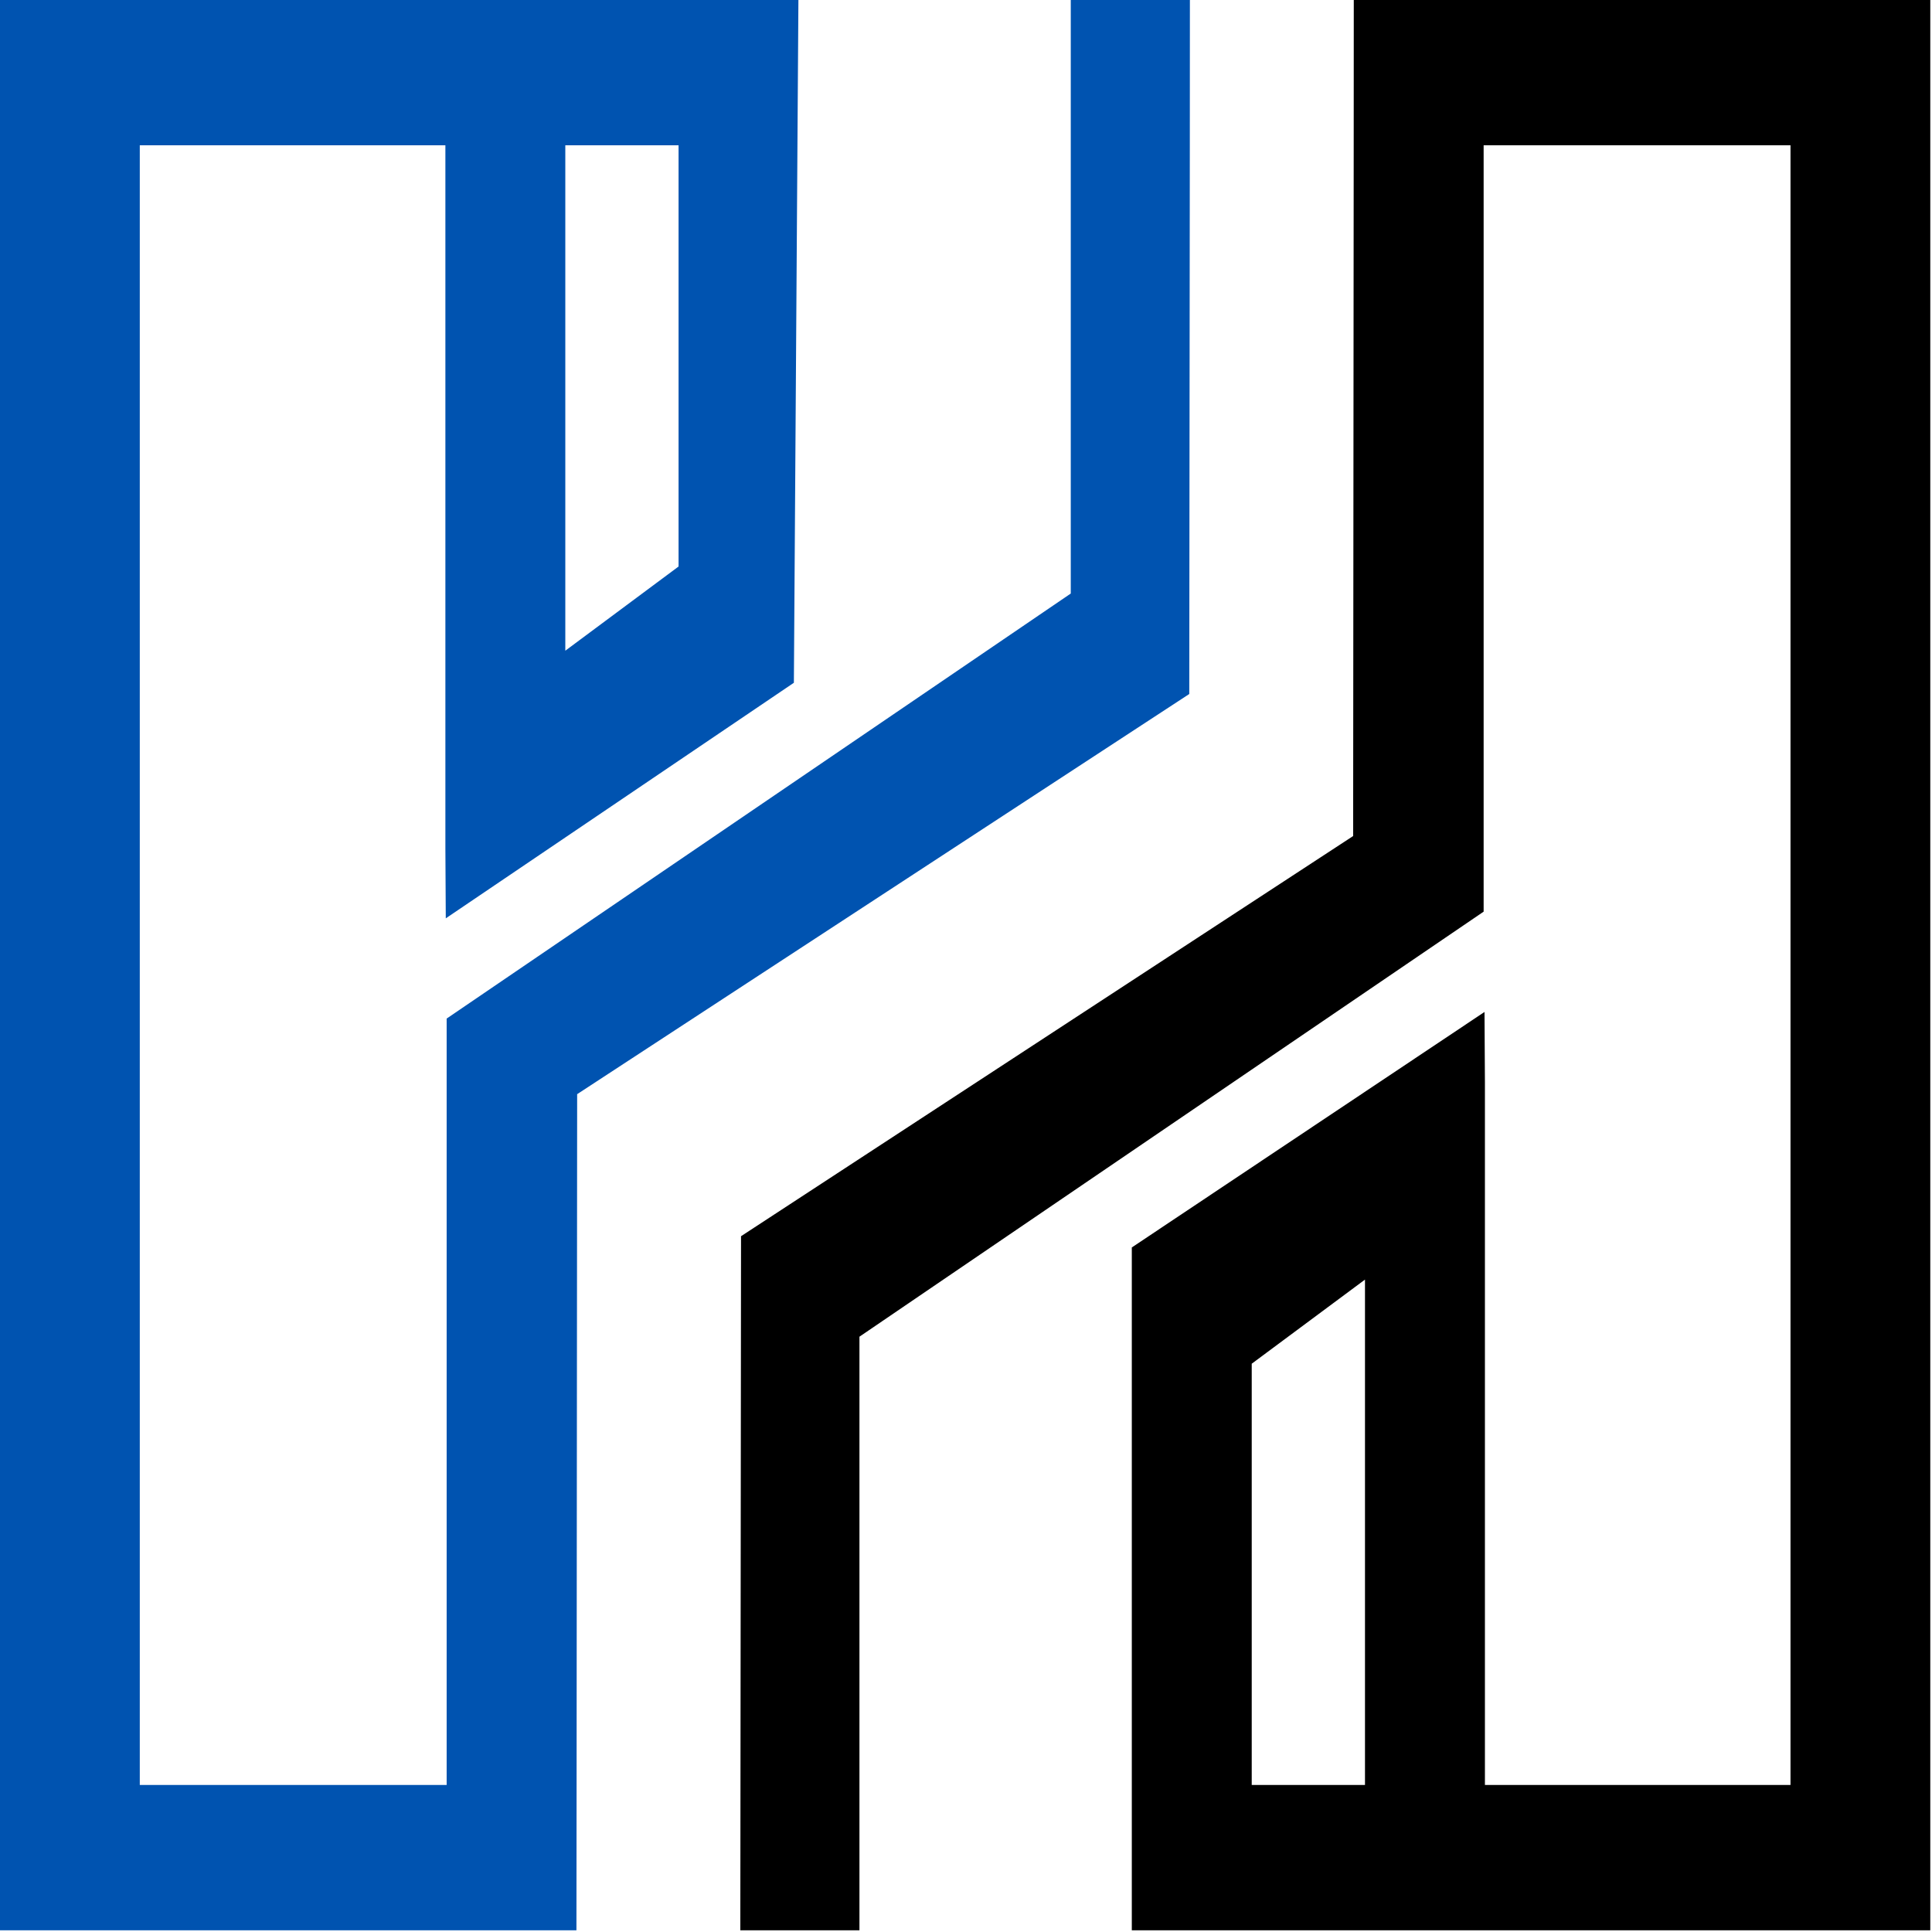
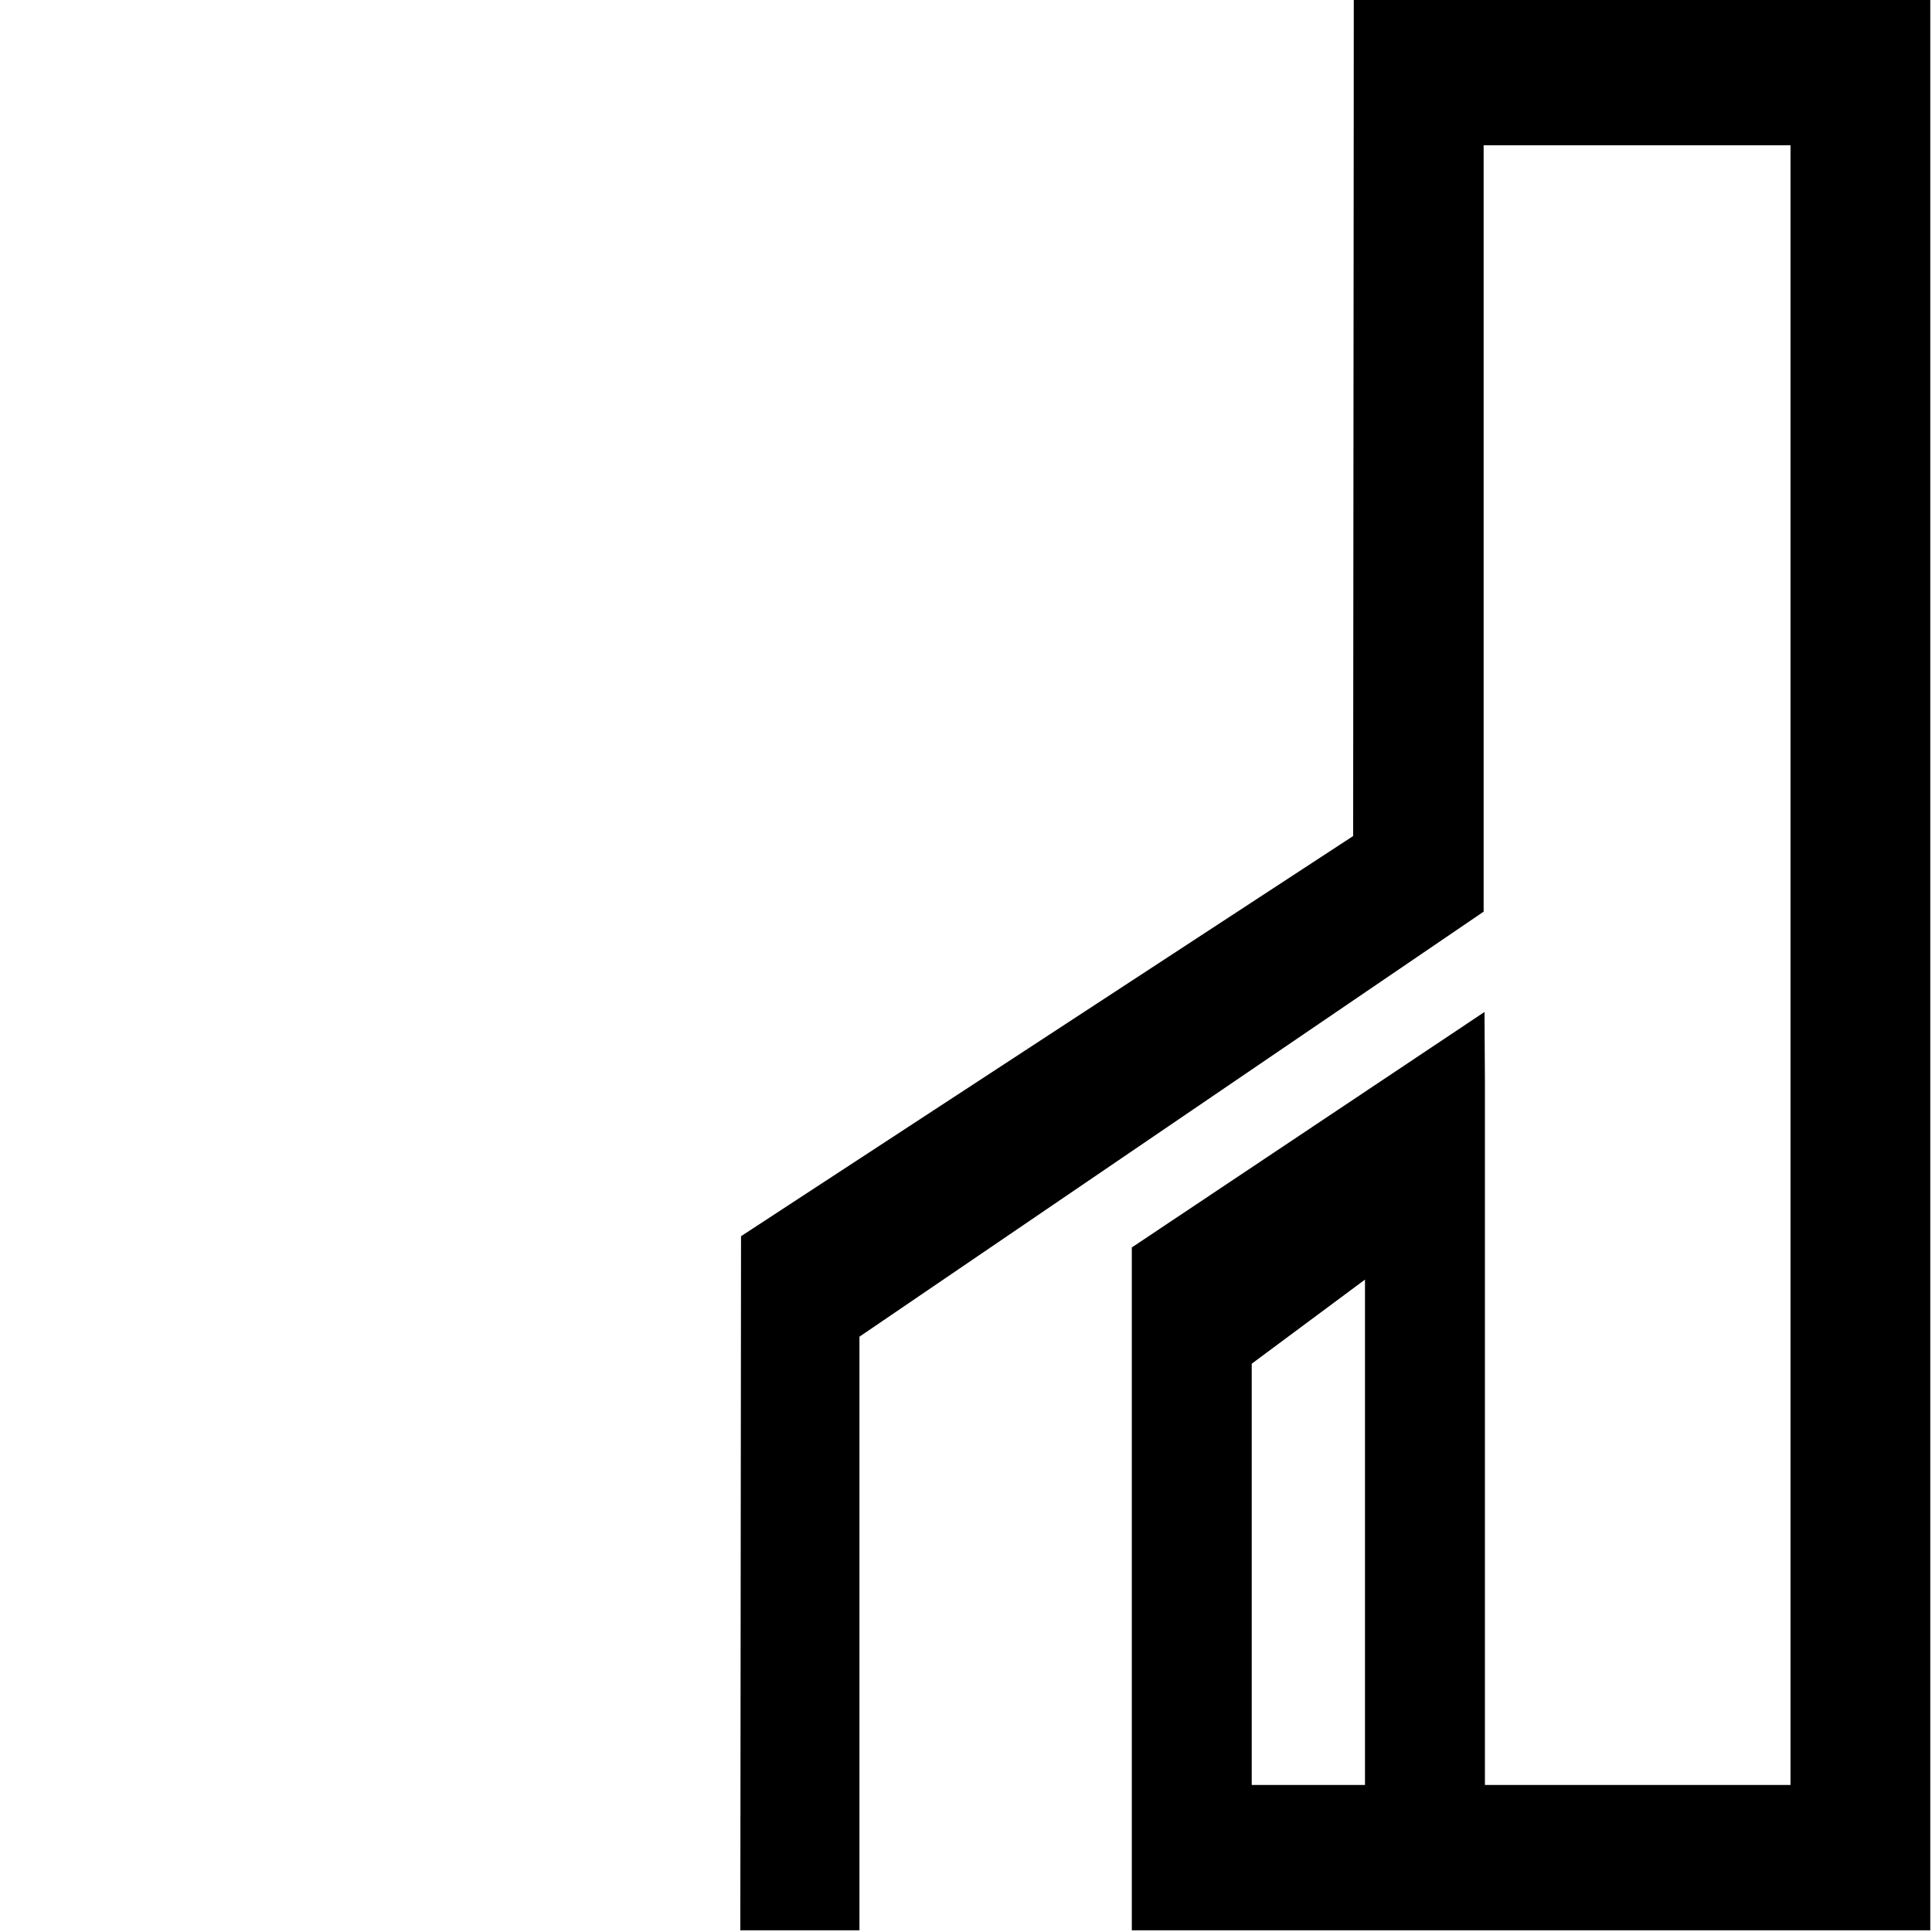
<svg xmlns="http://www.w3.org/2000/svg" width="100%" height="100%" viewBox="0 0 810 810" version="1.1" xml:space="preserve" style="fill-rule:evenodd;clip-rule:evenodd;stroke-linejoin:round;stroke-miterlimit:2;">
  <g>
    <path d="M567.547,60.906L567.311,350.513L310.681,518.286L310.445,748.35L310.381,809.283L360.326,809.283L360.326,560.416L622.022,382.213L622.022,60.906L750.675,60.906L750.675,748.35L622.559,748.35L622.559,453.575L622.387,424.27L474.515,523.002L474.515,809.283L809.283,809.283L809.283,0L567.579,0L567.547,60.906ZM572.275,536.478L572.275,748.35L524.793,748.35L524.793,571.743L572.275,536.478Z" />
-     <path d="M241.736,748.35L241.972,458.737L498.608,290.963L498.838,60.906L498.87,0L448.925,0L448.925,248.84L187.261,427.043L187.261,748.35L58.607,748.35L58.607,60.906L186.73,60.906L186.73,355.714L186.896,385.02L332.836,286.254L334.736,0L0,0L0,809.283L241.672,809.283L241.736,748.35ZM237.008,272.812L237.008,60.906L284.49,60.906L284.49,237.513L237.008,272.812Z" style="fill:rgb(0,83,176);" />
  </g>
</svg>